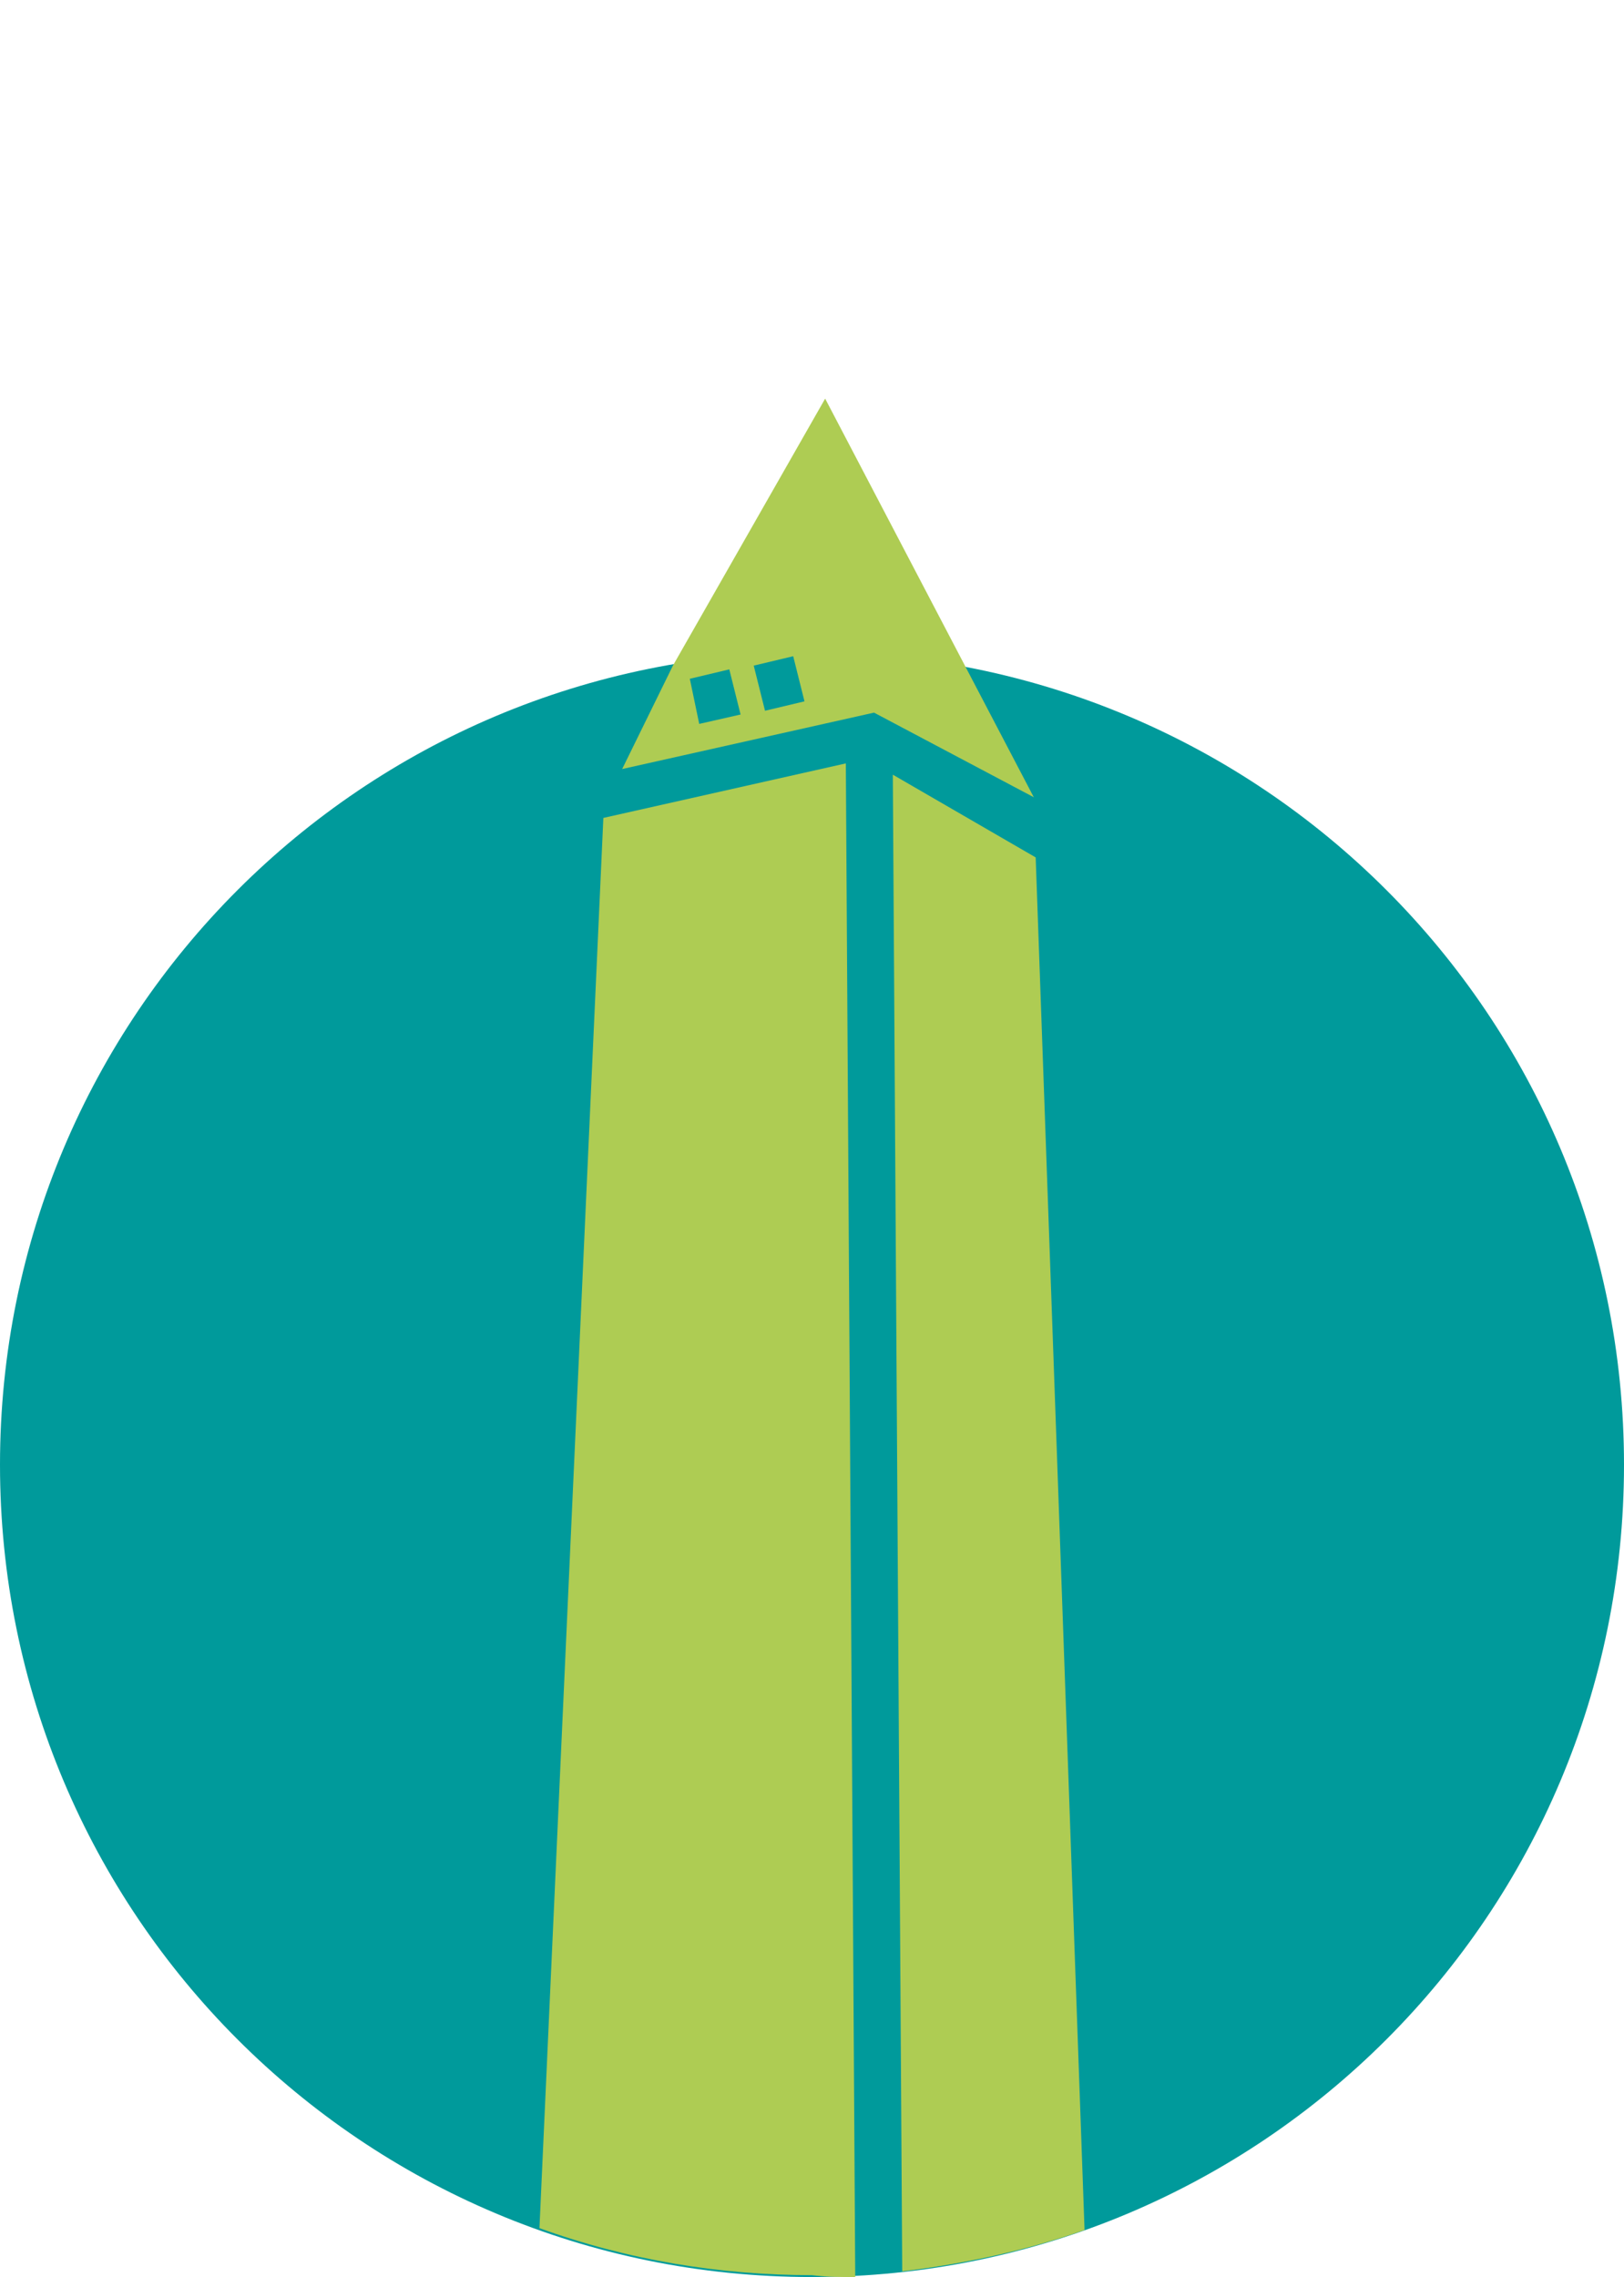
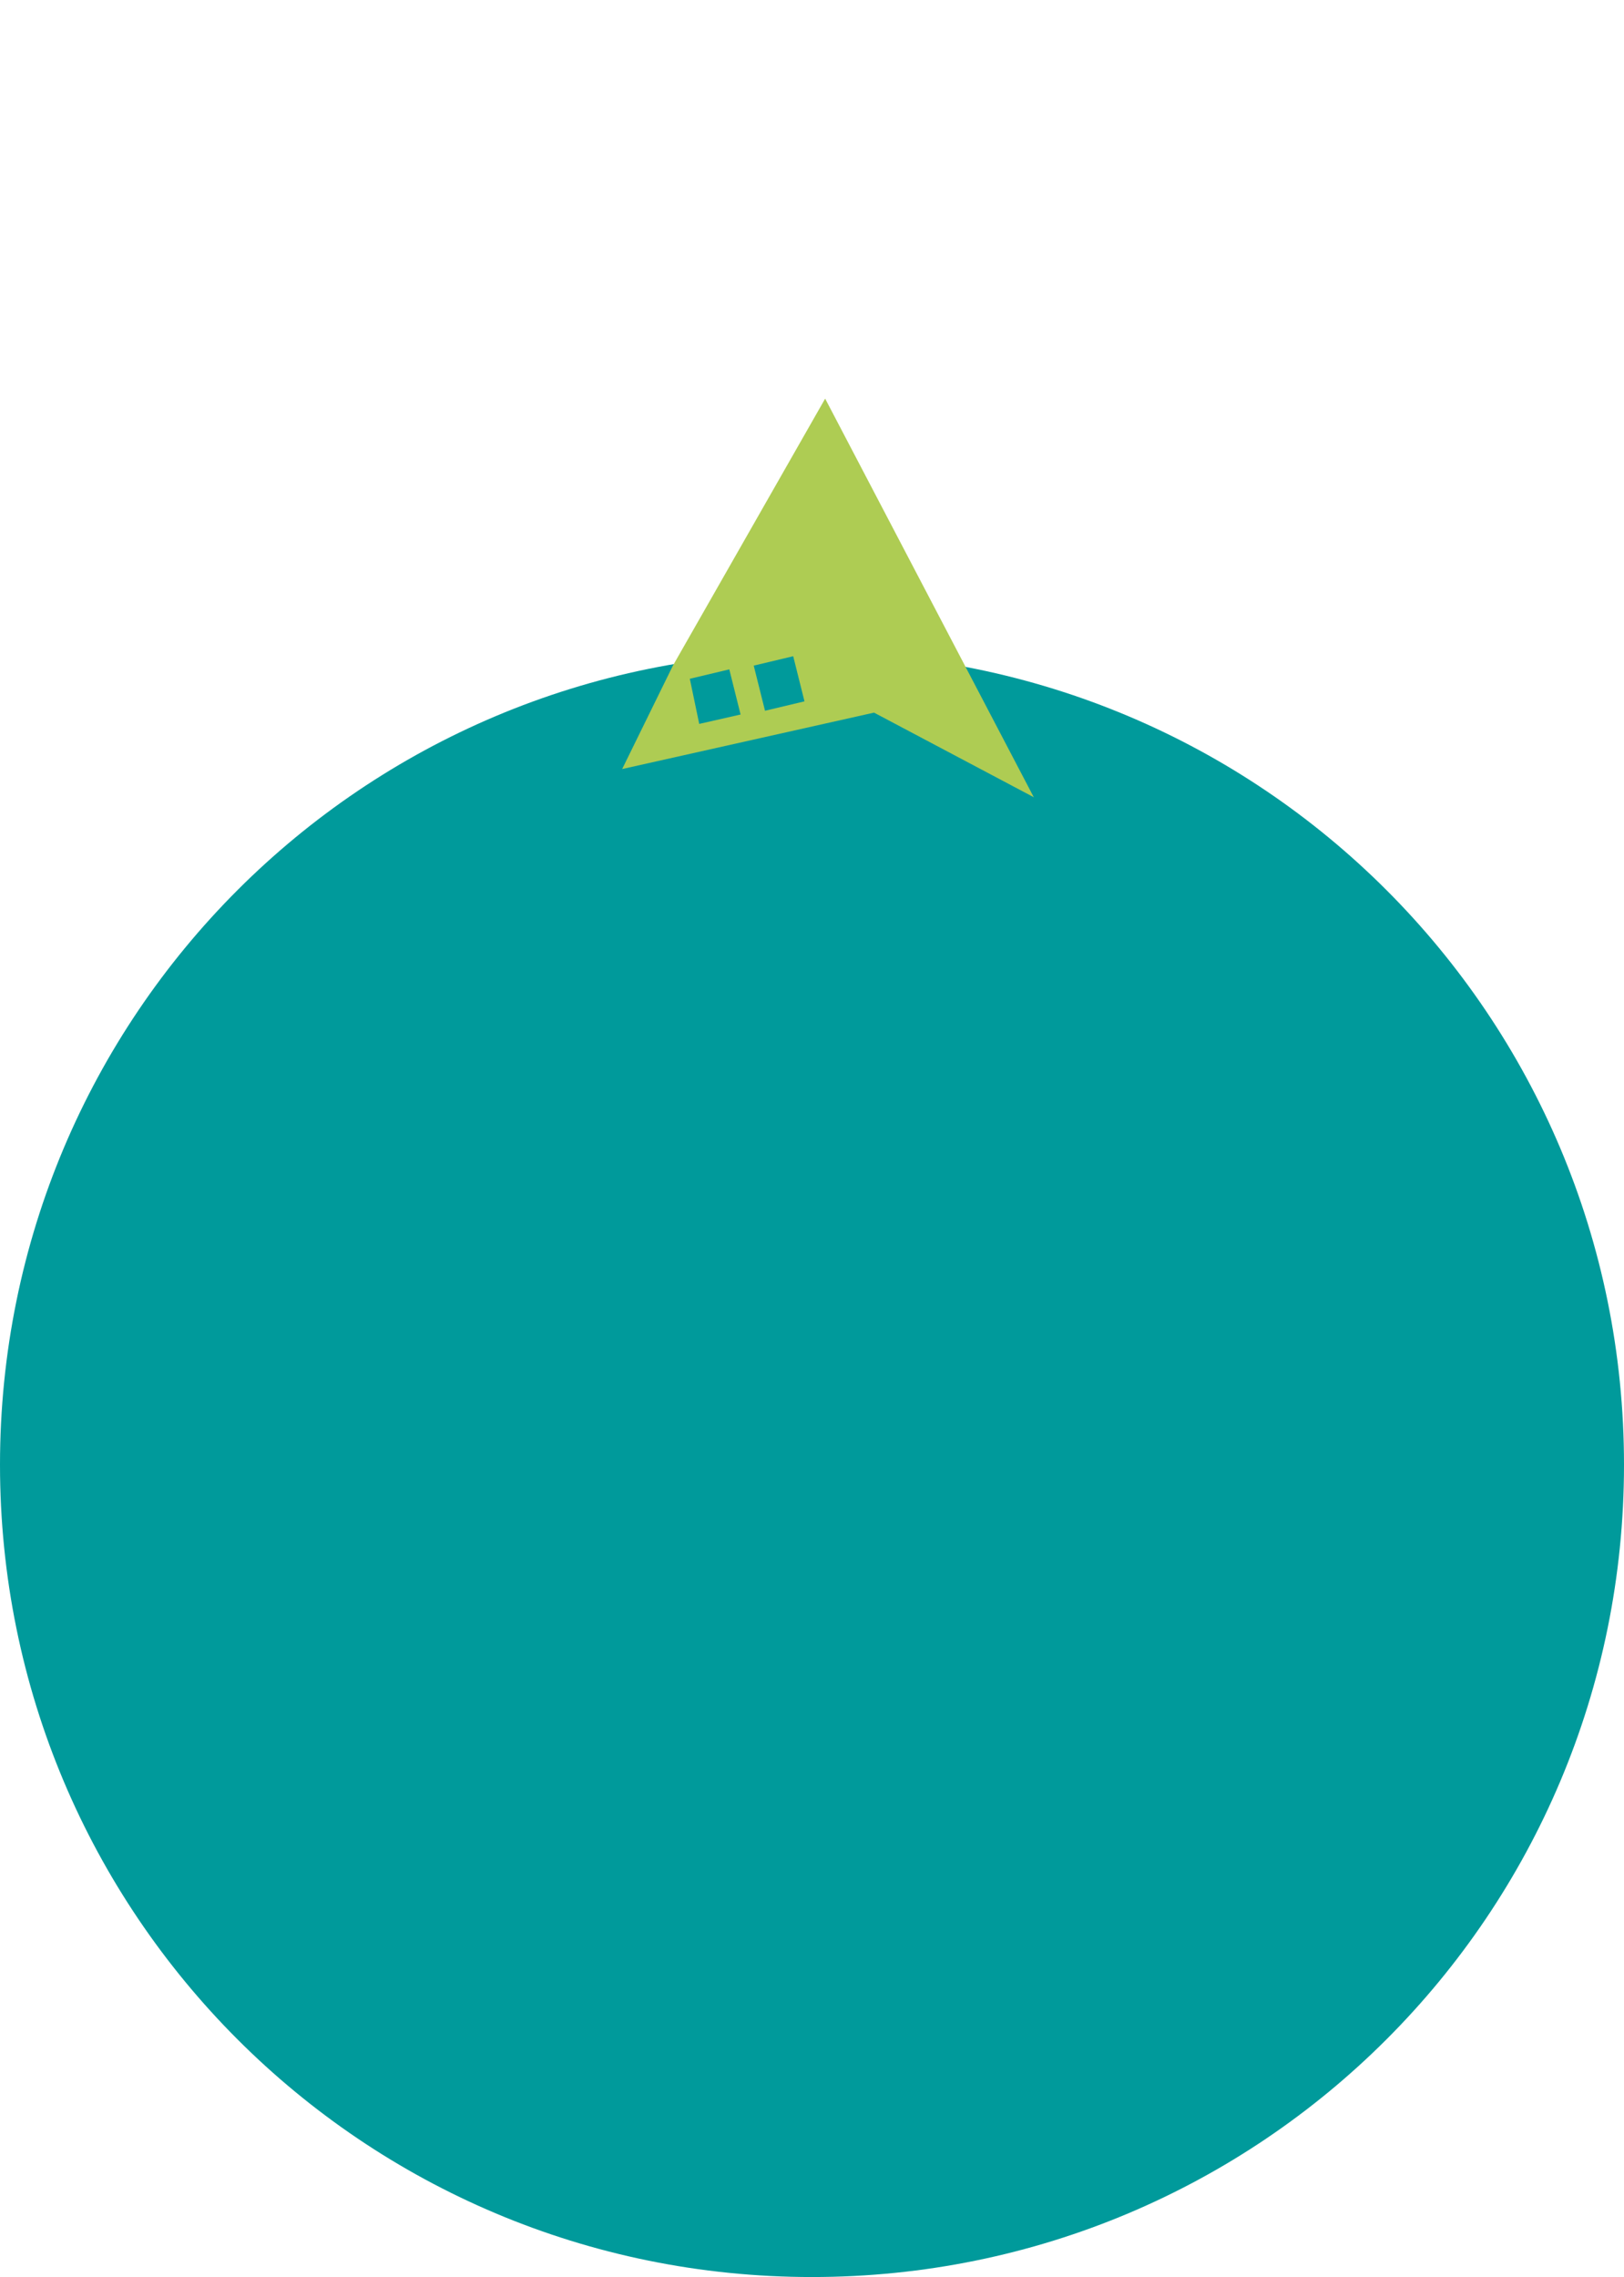
<svg xmlns="http://www.w3.org/2000/svg" version="1.1" id="Layer_1" x="0px" y="0px" viewBox="0 0 86.4 121.1" style="enable-background:new 0 0 86.4 121.1;" xml:space="preserve">
  <style type="text/css">
	.st0{fill:#009A9B;}
	.st1{fill:#AECC53;}
	.st2{fill:none;}
</style>
  <g id="Layer_2_00000034776010311345756190000009253571660363470517_">
    <g id="Layer_1-2_00000083083740085314325580000015937985562575261628_">
      <path class="st0" d="M43.2,121.1c23.9,0,43.2-19.3,43.2-43.2S67.1,34.7,43.2,34.7S0,54,0,77.9C0,101.8,19.3,121.1,43.2,121.1    L43.2,121.1" />
      <path class="st1" d="M43.9,21.2l-8.1,14.2l-2.7,5.5l13.4-3l8.5,4.5L43.9,21.2z M37.2,38.5l-0.5-2.4l2.1-0.5l0.6,2.4L37.2,38.5z     M40.7,37.8l-0.6-2.4l2.1-0.5l0.6,2.4L40.7,37.8z" />
-       <path class="st1" d="M47.5,41.2l0.5,79.6c3.3-0.4,6.6-1.1,9.7-2.2l-2.6-73L47.5,41.2z" />
-       <path class="st1" d="M45.5,121.1L45,40.6l-12.9,2.9l-3.4,75c4.7,1.7,9.6,2.5,14.5,2.5C44,121.1,44.7,121.1,45.5,121.1z" />
    </g>
  </g>
</svg>